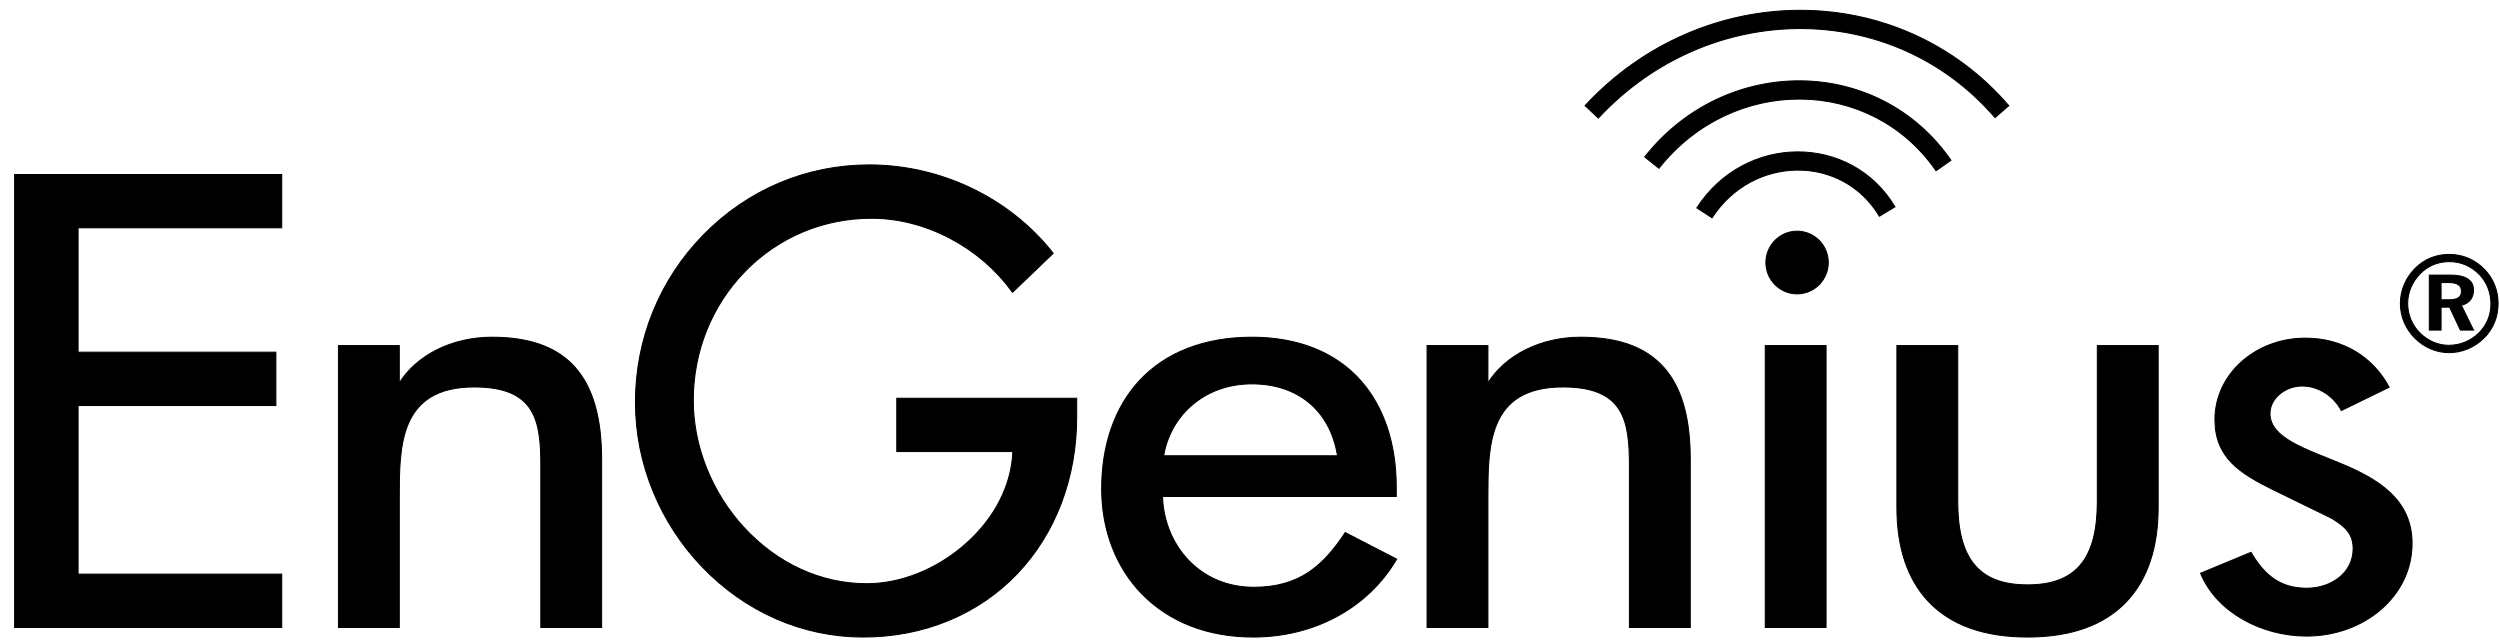
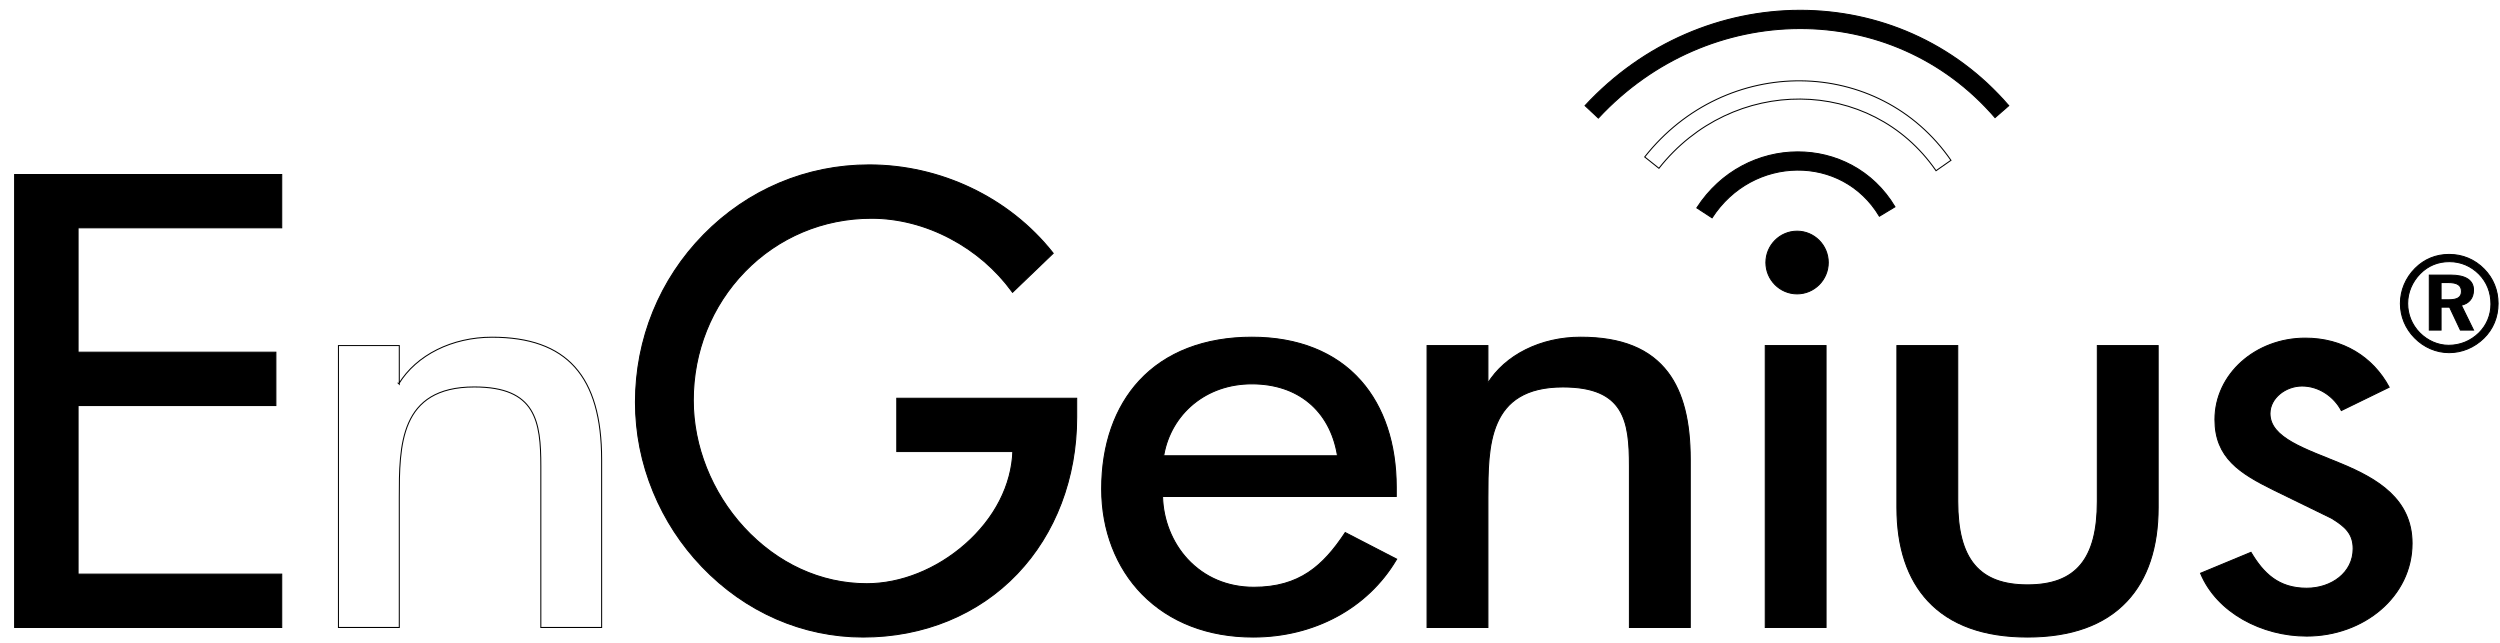
<svg xmlns="http://www.w3.org/2000/svg" width="100%" height="100%" viewBox="0 0 171 44" version="1.1" xml:space="preserve" style="fill-rule:evenodd;clip-rule:evenodd;stroke-miterlimit:3.864;">
  <path d="M1,42.919L19.271,42.919L19.271,39.27L5.276,39.27L5.34,39.334L5.34,27.672L5.276,27.738L18.87,27.738L18.87,24.089L5.276,24.089L5.34,24.153L5.34,15.52L5.276,15.584L19.271,15.584L19.271,11.935L1,11.935L1,42.919Z" style="fill-rule:nonzero;" />
  <path d="M1,42.919L19.271,42.919L19.271,39.27L5.276,39.27L5.34,39.334L5.34,27.672L5.276,27.738L18.87,27.738L18.87,24.089L5.276,24.089L5.34,24.153L5.34,15.52L5.276,15.584L19.271,15.584L19.271,11.935L1,11.935L1,42.919Z" style="fill:none;fill-rule:nonzero;stroke:black;stroke-width:0.07px;" />
-   <path d="M27.311,23.637L23.15,23.637L23.15,42.919L27.311,42.919L27.311,34.055C27.311,30.501 27.311,26.468 32.442,26.468C36.658,26.468 36.993,28.817 36.993,31.888L36.993,42.919L41.152,42.919L41.152,31.436C41.152,25.724 38.771,23.065 33.652,23.065C30.925,23.065 28.483,24.284 27.281,26.246L27.336,26.216L27.247,26.216L27.311,26.28L27.311,23.637Z" style="fill-rule:nonzero;" />
  <path d="M27.311,23.637L23.15,23.637L23.15,42.919L27.311,42.919L27.311,34.055C27.311,30.501 27.311,26.468 32.442,26.468C36.658,26.468 36.993,28.817 36.993,31.888L36.993,42.919L41.152,42.919L41.152,31.436C41.152,25.724 38.771,23.065 33.652,23.065C30.925,23.065 28.483,24.284 27.281,26.246L27.336,26.216L27.247,26.216L27.311,26.28L27.311,23.637Z" style="fill:none;fill-rule:nonzero;stroke:black;stroke-width:0.07px;" />
  <path d="M61.34,27.238L61.34,30.888L69.346,30.888L69.282,30.821C69.206,33.178 68.04,35.459 65.999,37.245C64.055,38.947 61.609,39.925 59.287,39.925C56.151,39.925 53.165,38.554 50.88,36.068C48.681,33.676 47.421,30.511 47.421,27.385C47.421,24.047 48.675,20.917 50.95,18.576C53.238,16.225 56.316,14.929 59.612,14.929C61.424,14.929 63.284,15.405 64.988,16.304C66.669,17.187 68.128,18.443 69.212,19.935L69.256,19.996L69.31,19.945L71.997,17.366L72.039,17.326L72.003,17.278C69.029,13.521 64.336,11.279 59.45,11.279C55.168,11.279 51.149,12.973 48.129,16.052C45.119,19.117 43.464,23.186 43.464,27.508C43.464,29.611 43.873,31.676 44.684,33.642C45.47,35.549 46.59,37.271 48.017,38.761C50.986,41.865 54.903,43.574 59.042,43.574C63.174,43.574 66.918,42.036 69.581,39.241C72.203,36.493 73.646,32.688 73.646,28.533L73.646,27.238L61.34,27.238Z" style="fill-rule:nonzero;" />
  <path d="M61.34,27.238L61.34,30.888L69.346,30.888L69.282,30.821C69.206,33.178 68.04,35.459 65.999,37.245C64.055,38.947 61.609,39.925 59.287,39.925C56.151,39.925 53.165,38.554 50.88,36.068C48.681,33.676 47.421,30.511 47.421,27.385C47.421,24.047 48.675,20.917 50.95,18.576C53.238,16.225 56.316,14.929 59.612,14.929C61.424,14.929 63.284,15.405 64.988,16.304C66.669,17.187 68.128,18.443 69.212,19.935L69.256,19.996L69.31,19.945L71.997,17.366L72.039,17.326L72.003,17.278C69.029,13.521 64.336,11.279 59.45,11.279C55.168,11.279 51.149,12.973 48.129,16.052C45.119,19.117 43.464,23.186 43.464,27.508C43.464,29.611 43.873,31.676 44.684,33.642C45.47,35.549 46.59,37.271 48.017,38.761C50.986,41.865 54.903,43.574 59.042,43.574C63.174,43.574 66.918,42.036 69.581,39.241C72.203,36.493 73.646,32.688 73.646,28.533L73.646,27.238L61.34,27.238Z" style="fill:none;fill-rule:nonzero;stroke:black;stroke-width:0.07px;" />
  <path d="M95.47,38.213L92.065,36.453L92.013,36.426L91.983,36.475C90.508,38.693 88.887,40.169 85.765,40.169C83.963,40.169 82.394,39.503 81.226,38.247C80.175,37.114 79.557,35.553 79.519,33.959L95.504,33.959L95.504,33.319C95.504,30.357 94.67,27.843 93.087,26.049C91.367,24.097 88.789,23.065 85.63,23.065C82.4,23.065 79.741,24.091 77.939,26.032C76.248,27.857 75.353,30.42 75.353,33.442C75.353,36.263 76.336,38.818 78.12,40.639C80.002,42.558 82.631,43.574 85.721,43.574C89.88,43.574 93.534,41.604 95.496,38.304L95.533,38.245L95.47,38.213ZM79.609,31.097C79.854,29.732 80.568,28.504 81.619,27.637C82.715,26.734 84.101,26.256 85.63,26.256C88.767,26.256 90.952,28.067 91.473,31.097L91.485,31.174L79.595,31.174L79.609,31.097Z" style="fill-rule:nonzero;" />
  <path d="M95.47,38.213L92.065,36.453L92.013,36.426L91.983,36.475C90.508,38.693 88.887,40.169 85.765,40.169C83.963,40.169 82.394,39.503 81.226,38.247C80.175,37.114 79.557,35.553 79.519,33.959L95.504,33.959L95.504,33.319C95.504,30.357 94.67,27.843 93.087,26.049C91.367,24.097 88.789,23.065 85.63,23.065C82.4,23.065 79.741,24.091 77.939,26.032C76.248,27.857 75.353,30.42 75.353,33.442C75.353,36.263 76.336,38.818 78.12,40.639C80.002,42.558 82.631,43.574 85.721,43.574C89.88,43.574 93.534,41.604 95.496,38.304L95.533,38.245L95.47,38.213ZM79.609,31.097C79.854,29.732 80.568,28.504 81.619,27.637C82.715,26.734 84.101,26.256 85.63,26.256C88.767,26.256 90.952,28.067 91.473,31.097L91.485,31.174L79.595,31.174L79.609,31.097Z" style="fill:none;fill-rule:nonzero;stroke:black;stroke-width:0.07px;" />
  <path d="M101.773,23.637L97.611,23.637L97.611,42.919L101.773,42.919L101.773,34.055C101.773,30.501 101.773,26.468 106.904,26.468C111.117,26.468 111.452,28.817 111.452,31.888L111.452,42.919L115.614,42.919L115.614,31.436C115.614,28.797 115.118,26.853 114.101,25.494C112.875,23.859 110.917,23.065 108.113,23.065C105.387,23.065 102.945,24.284 101.743,26.246L101.797,26.216L101.709,26.216L101.773,26.28L101.773,23.637Z" style="fill-rule:nonzero;" />
  <path d="M101.773,23.637L97.611,23.637L97.611,42.919L101.773,42.919L101.773,34.055C101.773,30.501 101.773,26.468 106.904,26.468C111.117,26.468 111.452,28.817 111.452,31.888L111.452,42.919L115.614,42.919L115.614,31.436C115.614,28.797 115.118,26.853 114.101,25.494C112.875,23.859 110.917,23.065 108.113,23.065C105.387,23.065 102.945,24.284 101.743,26.246L101.797,26.216L101.709,26.216L101.773,26.28L101.773,23.637Z" style="fill:none;fill-rule:nonzero;stroke:black;stroke-width:0.07px;" />
  <path d="M124.902,23.637L120.743,23.637L120.743,42.919L124.902,42.919L124.902,23.637Z" style="fill-rule:nonzero;" />
  <path d="M124.902,23.637L120.743,23.637L120.743,42.919L124.902,42.919L124.902,23.637Z" style="fill:none;fill-rule:nonzero;stroke:black;stroke-width:0.07px;" />
  <path d="M129.748,23.637L129.748,34.71C129.748,37.448 130.466,39.604 131.883,41.118C133.406,42.747 135.695,43.574 138.683,43.574C141.673,43.574 143.96,42.747 145.483,41.118C146.9,39.604 147.618,37.448 147.618,34.71L147.618,23.637L143.457,23.637L143.457,34.301C143.457,38.247 141.984,40.005 138.683,40.005C135.382,40.005 133.91,38.247 133.91,34.301L133.91,23.637L129.748,23.637Z" style="fill-rule:nonzero;" />
  <path d="M129.748,23.637L129.748,34.71C129.748,37.448 130.466,39.604 131.883,41.118C133.406,42.747 135.695,43.574 138.683,43.574C141.673,43.574 143.96,42.747 145.483,41.118C146.9,39.604 147.618,37.448 147.618,34.71L147.618,23.637L143.457,23.637L143.457,34.301C143.457,38.247 141.984,40.005 138.683,40.005C135.382,40.005 133.91,38.247 133.91,34.301L133.91,23.637L129.748,23.637Z" style="fill:none;fill-rule:nonzero;stroke:black;stroke-width:0.07px;" />
  <path d="M163.419,26.486C162.299,24.399 160.239,23.129 157.684,23.129C154.281,23.129 151.502,25.585 151.502,28.696C151.502,31.313 153.206,32.378 155.535,33.523L159.476,35.446C160.417,36.019 160.955,36.511 160.955,37.533C160.955,39.17 159.476,40.235 157.775,40.235C155.848,40.235 154.817,39.211 153.966,37.779L150.517,39.211C151.637,41.913 154.729,43.508 157.775,43.508C161.671,43.508 164.986,40.808 164.986,37.166C164.986,34.138 162.612,32.747 160.148,31.722C157.684,30.7 155.267,29.964 155.267,28.287C155.267,27.222 156.342,26.403 157.462,26.403C158.625,26.403 159.657,27.139 160.148,28.081L163.419,26.486Z" style="fill-rule:nonzero;" />
  <path d="M163.419,26.486C162.299,24.399 160.239,23.129 157.684,23.129C154.281,23.129 151.502,25.585 151.502,28.696C151.502,31.313 153.206,32.378 155.535,33.523L159.476,35.446C160.417,36.019 160.955,36.511 160.955,37.533C160.955,39.17 159.476,40.235 157.775,40.235C155.848,40.235 154.817,39.211 153.966,37.779L150.517,39.211C151.637,41.913 154.729,43.508 157.775,43.508C161.671,43.508 164.986,40.808 164.986,37.166C164.986,34.138 162.612,32.747 160.148,31.722C157.684,30.7 155.267,29.964 155.267,28.287C155.267,27.222 156.342,26.403 157.462,26.403C158.625,26.403 159.657,27.139 160.148,28.081L163.419,26.486Z" style="fill:none;fill-rule:nonzero;stroke:black;stroke-width:0.07px;" />
  <path d="M120.787,17.958C120.787,16.774 121.746,15.813 122.922,15.813C124.097,15.813 125.054,16.774 125.054,17.958C125.054,19.139 124.097,20.101 122.922,20.101C121.746,20.101 120.787,19.139 120.787,17.958Z" style="fill-rule:nonzero;" />
  <path d="M120.787,17.958C120.787,16.774 121.746,15.813 122.922,15.813C124.097,15.813 125.054,16.774 125.054,17.958C125.054,19.139 124.097,20.101 122.922,20.101C121.746,20.101 120.787,19.139 120.787,17.958Z" style="fill:none;fill-rule:nonzero;stroke:black;stroke-width:0.07px;" />
  <path d="M116.062,14.219C119.352,9.128 126.612,9.12 129.616,14.147L128.55,14.79C126.006,10.529 119.882,10.602 117.105,14.899L116.062,14.219Z" style="fill-rule:nonzero;" />
  <path d="M116.062,14.219C119.352,9.128 126.612,9.12 129.616,14.147L128.55,14.79C126.006,10.529 119.882,10.602 117.105,14.899L116.062,14.219Z" style="fill:none;fill-rule:nonzero;stroke:black;stroke-width:0.07px;" />
-   <path d="M112.498,10.735C118.04,3.706 128.502,3.805 133.446,10.965L132.425,11.677C127.944,5.188 118.485,5.152 113.471,11.511L112.498,10.735Z" style="fill-rule:nonzero;" />
  <path d="M112.498,10.735C118.04,3.706 128.502,3.805 133.446,10.965L132.425,11.677C127.944,5.188 118.485,5.152 113.471,11.511L112.498,10.735Z" style="fill:none;fill-rule:nonzero;stroke:black;stroke-width:0.07px;" />
  <path d="M108.418,7.226C116.449,-1.432 129.882,-1.506 137.399,7.228L136.46,8.045C129.417,-0.139 116.844,-0.026 109.327,8.077L108.418,7.226Z" style="fill-rule:nonzero;" />
  <path d="M108.418,7.226C116.449,-1.432 129.882,-1.506 137.399,7.228L136.46,8.045C129.417,-0.139 116.844,-0.026 109.327,8.077L108.418,7.226Z" style="fill:none;fill-rule:nonzero;stroke:black;stroke-width:0.07px;" />
  <path d="M169.918,18.407C170.538,19.038 170.869,19.856 170.869,20.758C170.869,21.687 170.528,22.514 169.89,23.135C169.234,23.776 168.393,24.121 167.522,24.121C166.636,24.121 165.795,23.758 165.157,23.106C164.529,22.467 164.186,21.641 164.186,20.758C164.186,19.864 164.547,19.009 165.193,18.36C165.823,17.729 166.617,17.402 167.522,17.402C168.439,17.402 169.27,17.747 169.918,18.407ZM165.546,18.713C164.99,19.28 164.685,20.003 164.685,20.758C164.685,21.51 164.972,22.215 165.508,22.764C166.052,23.312 166.766,23.619 167.486,23.619C168.271,23.619 168.985,23.33 169.549,22.782C170.085,22.262 170.38,21.556 170.38,20.804C170.38,19.995 170.103,19.298 169.567,18.749C169.013,18.193 168.317,17.896 167.532,17.896C166.756,17.896 166.082,18.175 165.546,18.713ZM167.607,18.816C168.66,18.816 169.188,19.177 169.188,19.838C169.188,20.384 168.891,20.758 168.355,20.878L169.188,22.578L168.291,22.578L167.55,21.008L166.969,21.008L166.969,22.578L166.164,22.578L166.164,18.816L167.607,18.816ZM166.969,20.505L167.496,20.505C168.088,20.505 168.363,20.338 168.363,19.931C168.363,19.503 168.068,19.326 167.458,19.326L166.969,19.326L166.969,20.505Z" style="fill-rule:nonzero;" />
  <path d="M169.918,18.407C170.538,19.038 170.869,19.856 170.869,20.758C170.869,21.687 170.528,22.514 169.89,23.135C169.234,23.776 168.393,24.121 167.522,24.121C166.636,24.121 165.795,23.758 165.157,23.106C164.529,22.467 164.186,21.641 164.186,20.758C164.186,19.864 164.547,19.009 165.193,18.36C165.823,17.729 166.617,17.402 167.522,17.402C168.439,17.402 169.27,17.747 169.918,18.407ZM165.546,18.713C164.99,19.28 164.685,20.003 164.685,20.758C164.685,21.51 164.972,22.215 165.508,22.764C166.052,23.312 166.766,23.619 167.486,23.619C168.271,23.619 168.985,23.33 169.549,22.782C170.085,22.262 170.38,21.556 170.38,20.804C170.38,19.995 170.103,19.298 169.567,18.749C169.013,18.193 168.317,17.896 167.532,17.896C166.756,17.896 166.082,18.175 165.546,18.713ZM167.607,18.816C168.66,18.816 169.188,19.177 169.188,19.838C169.188,20.384 168.891,20.758 168.355,20.878L169.188,22.578L168.291,22.578L167.55,21.008L166.969,21.008L166.969,22.578L166.164,22.578L166.164,18.816L167.607,18.816ZM166.969,20.505L167.496,20.505C168.088,20.505 168.363,20.338 168.363,19.931C168.363,19.503 168.068,19.326 167.458,19.326L166.969,19.326L166.969,20.505Z" style="fill:none;fill-rule:nonzero;stroke:black;stroke-width:0.07px;" />
</svg>